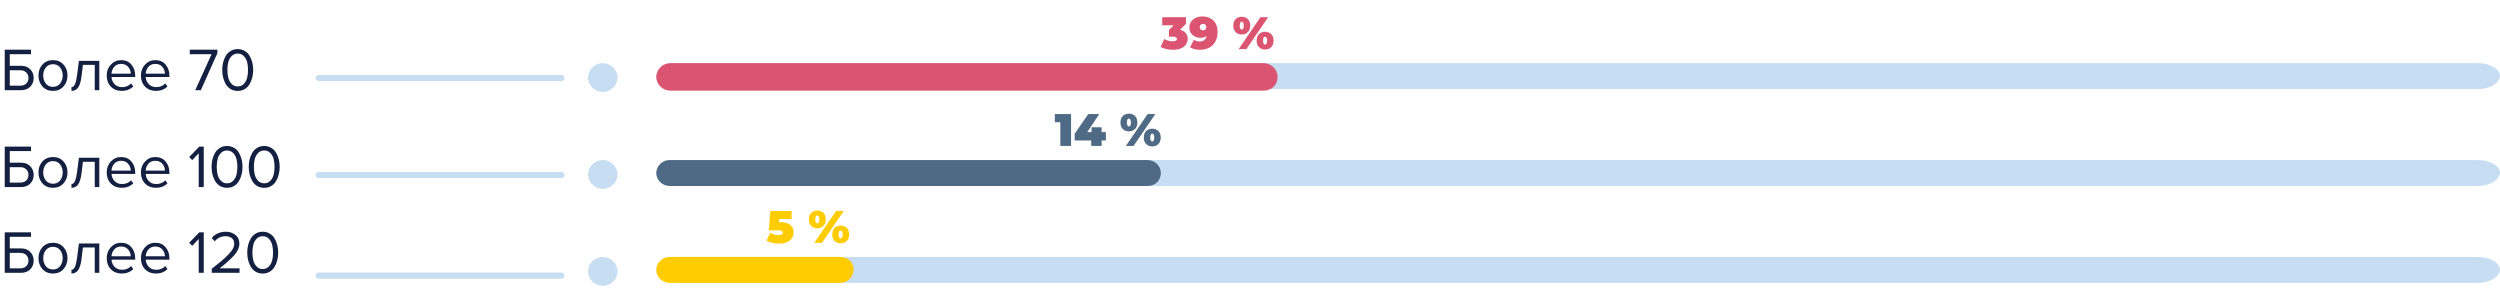
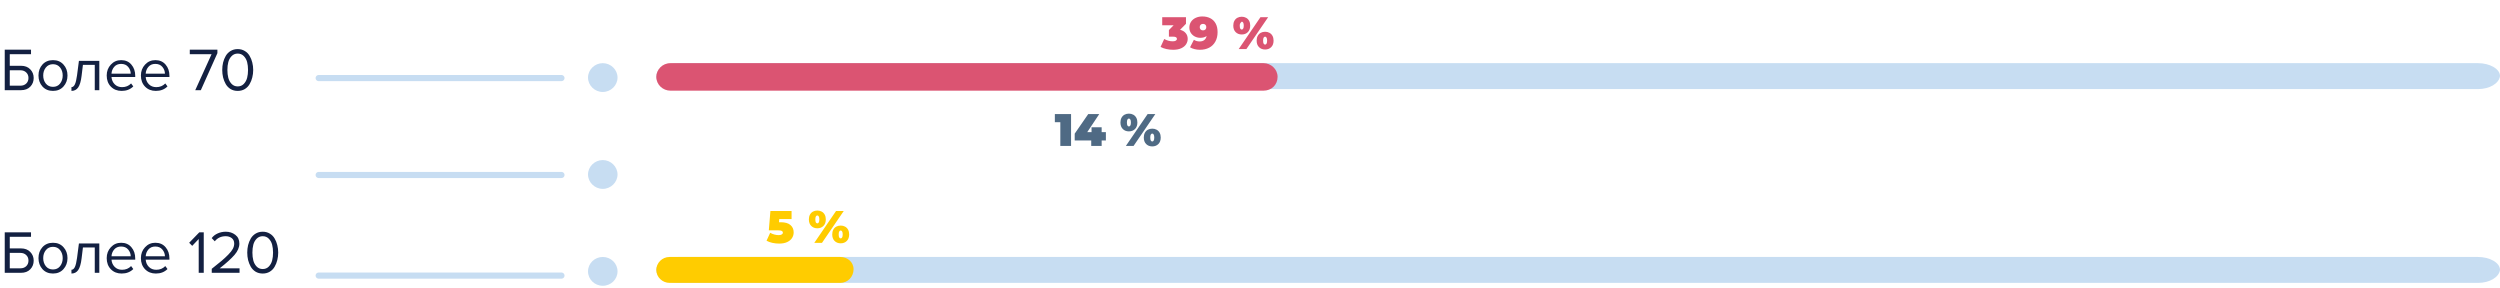
<svg xmlns="http://www.w3.org/2000/svg" viewBox="0 0 659 76" fill="none">
  <path d="M282.332 30.073V38.473H279.5V32.209H278.06V30.073H282.332ZM291.512 37.033H290.396V38.473H287.648V37.033H283.292V35.233L286.856 30.073H289.76L286.592 34.837H287.732V33.553H290.396V34.837H291.512V37.033ZM297.58 34.633C296.924 34.633 296.388 34.425 295.972 34.009C295.556 33.593 295.348 33.021 295.348 32.293C295.348 31.805 295.444 31.385 295.636 31.033C295.828 30.681 296.092 30.413 296.428 30.229C296.772 30.045 297.156 29.953 297.58 29.953C298.004 29.953 298.384 30.045 298.72 30.229C299.064 30.413 299.332 30.681 299.524 31.033C299.716 31.385 299.812 31.805 299.812 32.293C299.812 33.021 299.604 33.593 299.188 34.009C298.772 34.425 298.236 34.633 297.58 34.633ZM302.512 30.073H304.54L298.804 38.473H296.776L302.512 30.073ZM297.58 33.337C297.732 33.337 297.856 33.257 297.952 33.097C298.056 32.929 298.108 32.661 298.108 32.293C298.108 31.925 298.056 31.661 297.952 31.501C297.856 31.333 297.732 31.249 297.58 31.249C297.428 31.249 297.3 31.333 297.196 31.501C297.1 31.661 297.052 31.925 297.052 32.293C297.052 32.661 297.1 32.929 297.196 33.097C297.3 33.257 297.428 33.337 297.58 33.337ZM303.736 38.593C303.08 38.593 302.544 38.385 302.128 37.969C301.712 37.553 301.504 36.981 301.504 36.253C301.504 35.765 301.6 35.345 301.792 34.993C301.984 34.641 302.248 34.373 302.584 34.189C302.928 34.005 303.312 33.913 303.736 33.913C304.16 33.913 304.54 34.005 304.876 34.189C305.22 34.373 305.488 34.641 305.68 34.993C305.872 35.345 305.968 35.765 305.968 36.253C305.968 36.981 305.76 37.553 305.344 37.969C304.928 38.385 304.392 38.593 303.736 38.593ZM303.736 37.297C303.888 37.297 304.012 37.217 304.108 37.057C304.212 36.889 304.264 36.621 304.264 36.253C304.264 35.885 304.212 35.621 304.108 35.461C304.012 35.293 303.888 35.209 303.736 35.209C303.584 35.209 303.456 35.293 303.352 35.461C303.256 35.621 303.208 35.885 303.208 36.253C303.208 36.621 303.256 36.889 303.352 37.057C303.456 37.217 303.584 37.297 303.736 37.297Z" fill="#4F6A84" />
  <path d="M205.78 58.582C206.956 58.582 207.82 58.83 208.372 59.326C208.932 59.814 209.212 60.458 209.212 61.258C209.212 61.786 209.072 62.274 208.792 62.722C208.52 63.162 208.096 63.522 207.52 63.802C206.944 64.074 206.228 64.21 205.372 64.21C204.78 64.21 204.188 64.146 203.596 64.018C203.012 63.89 202.5 63.702 202.06 63.454L203.02 61.366C203.372 61.566 203.74 61.718 204.124 61.822C204.516 61.926 204.896 61.978 205.264 61.978C205.592 61.978 205.856 61.922 206.056 61.81C206.264 61.69 206.368 61.526 206.368 61.318C206.368 61.118 206.276 60.97 206.092 60.874C205.908 60.77 205.576 60.718 205.096 60.718H202.66L203.08 55.618H208.66V57.754H205.408L205.348 58.582H205.78ZM215.451 60.178C214.795 60.178 214.259 59.97 213.843 59.554C213.427 59.138 213.219 58.566 213.219 57.838C213.219 57.35 213.315 56.93 213.507 56.578C213.699 56.226 213.963 55.958 214.299 55.774C214.643 55.59 215.027 55.498 215.451 55.498C215.875 55.498 216.255 55.59 216.591 55.774C216.935 55.958 217.203 56.226 217.395 56.578C217.587 56.93 217.683 57.35 217.683 57.838C217.683 58.566 217.475 59.138 217.059 59.554C216.643 59.97 216.107 60.178 215.451 60.178ZM220.383 55.618H222.411L216.675 64.018H214.647L220.383 55.618ZM215.451 58.882C215.603 58.882 215.727 58.802 215.823 58.642C215.927 58.474 215.979 58.206 215.979 57.838C215.979 57.47 215.927 57.206 215.823 57.046C215.727 56.878 215.603 56.794 215.451 56.794C215.299 56.794 215.171 56.878 215.067 57.046C214.971 57.206 214.923 57.47 214.923 57.838C214.923 58.206 214.971 58.474 215.067 58.642C215.171 58.802 215.299 58.882 215.451 58.882ZM221.607 64.138C220.951 64.138 220.415 63.93 219.999 63.514C219.583 63.098 219.375 62.526 219.375 61.798C219.375 61.31 219.471 60.89 219.663 60.538C219.855 60.186 220.119 59.918 220.455 59.734C220.799 59.55 221.183 59.458 221.607 59.458C222.031 59.458 222.411 59.55 222.747 59.734C223.091 59.918 223.359 60.186 223.551 60.538C223.743 60.89 223.839 61.31 223.839 61.798C223.839 62.526 223.631 63.098 223.215 63.514C222.799 63.93 222.263 64.138 221.607 64.138ZM221.607 62.842C221.759 62.842 221.883 62.762 221.979 62.602C222.083 62.434 222.135 62.166 222.135 61.798C222.135 61.43 222.083 61.166 221.979 61.006C221.883 60.838 221.759 60.754 221.607 60.754C221.455 60.754 221.327 60.838 221.223 61.006C221.127 61.166 221.079 61.43 221.079 61.798C221.079 62.166 221.127 62.434 221.223 62.602C221.327 62.762 221.455 62.842 221.607 62.842Z" fill="#FFCC00" />
  <path d="M653.201 23.482H178.799C175.761 23.482 173 22.018 173 20.065C173 18.276 175.485 16.648 178.799 16.648H653.201C656.239 16.648 659 18.113 659 20.065C658.724 22.018 656.239 23.482 653.201 23.482Z" fill="#C7DDF2" />
-   <path d="M653.201 49.025H178.799C175.761 49.025 173 47.561 173 45.608C173 43.819 175.485 42.191 178.799 42.191H653.201C656.239 42.191 659 43.656 659 45.608C658.724 47.561 656.239 49.025 653.201 49.025Z" fill="#C7DDF2" />
  <path d="M653.201 74.57H178.799C175.761 74.57 173 73.106 173 71.153C173 69.363 175.485 67.736 178.799 67.736H653.201C656.239 67.736 659 69.201 659 71.153C658.724 73.106 656.239 74.57 653.201 74.57Z" fill="#C7DDF2" />
  <path d="M333.058 23.9H176.714C174.769 23.9 173 22.346 173 20.274C173 18.375 174.592 16.648 176.714 16.648H333.058C335.003 16.648 336.772 18.202 336.772 20.274C336.772 22.346 335.18 23.9 333.058 23.9Z" fill="#DB5472" />
  <path d="M1.248 13.1H8.176V14.284H2.576V17.34H5.536C6.56 17.34 7.371 17.649 7.968 18.267C8.576 18.886 8.88 19.649 8.88 20.555C8.88 21.462 8.581 22.225 7.984 22.843C7.387 23.462 6.571 23.771 5.536 23.771H1.248V13.1ZM5.376 18.523H2.576V22.587H5.376C6.005 22.587 6.517 22.401 6.912 22.027C7.307 21.643 7.504 21.153 7.504 20.555C7.504 19.958 7.307 19.473 6.912 19.099C6.517 18.715 6.005 18.523 5.376 18.523ZM16.735 22.796C16.041 23.574 15.119 23.963 13.967 23.963C12.815 23.963 11.887 23.574 11.183 22.796C10.489 22.017 10.143 21.052 10.143 19.899C10.143 18.747 10.489 17.788 11.183 17.02C11.887 16.241 12.815 15.851 13.967 15.851C15.119 15.851 16.041 16.241 16.735 17.02C17.439 17.788 17.791 18.747 17.791 19.899C17.791 21.052 17.439 22.017 16.735 22.796ZM12.079 22.027C12.548 22.604 13.177 22.892 13.967 22.892C14.756 22.892 15.38 22.604 15.839 22.027C16.297 21.441 16.527 20.732 16.527 19.899C16.527 19.067 16.297 18.363 15.839 17.788C15.38 17.212 14.756 16.924 13.967 16.924C13.177 16.924 12.548 17.217 12.079 17.803C11.62 18.38 11.391 19.078 11.391 19.899C11.391 20.732 11.62 21.441 12.079 22.027ZM18.835 23.963V22.971C19.198 22.971 19.496 22.732 19.731 22.252C19.965 21.771 20.157 20.971 20.307 19.852L20.803 16.044H26.179V23.771H24.979V17.099H21.859L21.507 19.995C21.336 21.414 21.038 22.433 20.611 23.052C20.184 23.66 19.592 23.963 18.835 23.963ZM32.063 23.963C30.911 23.963 29.967 23.59 29.231 22.843C28.495 22.086 28.127 21.105 28.127 19.899C28.127 18.769 28.49 17.814 29.215 17.035C29.94 16.246 30.847 15.851 31.935 15.851C33.076 15.851 33.978 16.246 34.639 17.035C35.311 17.814 35.647 18.801 35.647 19.995V20.299H29.391C29.444 21.057 29.722 21.692 30.223 22.203C30.724 22.715 31.375 22.971 32.175 22.971C33.135 22.971 33.93 22.646 34.559 21.995L35.135 22.779C34.346 23.569 33.322 23.963 32.063 23.963ZM34.463 19.419C34.452 18.758 34.228 18.166 33.791 17.643C33.354 17.11 32.73 16.843 31.919 16.843C31.151 16.843 30.543 17.105 30.095 17.628C29.658 18.15 29.423 18.747 29.391 19.419H34.463ZM41.079 23.963C39.927 23.963 38.983 23.59 38.247 22.843C37.511 22.086 37.143 21.105 37.143 19.899C37.143 18.769 37.505 17.814 38.231 17.035C38.956 16.246 39.863 15.851 40.951 15.851C42.092 15.851 42.993 16.246 43.655 17.035C44.327 17.814 44.663 18.801 44.663 19.995V20.299H38.407C38.46 21.057 38.737 21.692 39.239 22.203C39.74 22.715 40.391 22.971 41.191 22.971C42.151 22.971 42.945 22.646 43.575 21.995L44.151 22.779C43.361 23.569 42.337 23.963 41.079 23.963ZM43.479 19.419C43.468 18.758 43.244 18.166 42.807 17.643C42.369 17.11 41.745 16.843 40.935 16.843C40.167 16.843 39.559 17.105 39.111 17.628C38.673 18.15 38.439 18.747 38.407 19.419H43.479ZM52.939 23.771H51.467L55.771 14.284H50.027V13.1H57.307V14.011L52.939 23.771ZM62.662 23.963C61.958 23.963 61.334 23.803 60.79 23.483C60.256 23.153 59.83 22.715 59.51 22.172C59.2 21.628 58.966 21.041 58.806 20.412C58.656 19.782 58.582 19.126 58.582 18.444C58.582 17.761 58.656 17.105 58.806 16.476C58.966 15.846 59.2 15.265 59.51 14.732C59.83 14.188 60.256 13.755 60.79 13.435C61.334 13.105 61.958 12.94 62.662 12.94C63.355 12.94 63.974 13.105 64.518 13.435C65.062 13.755 65.488 14.188 65.798 14.732C66.118 15.265 66.352 15.846 66.502 16.476C66.662 17.105 66.742 17.761 66.742 18.444C66.742 19.126 66.662 19.782 66.502 20.412C66.352 21.041 66.118 21.628 65.798 22.172C65.488 22.715 65.062 23.153 64.518 23.483C63.974 23.803 63.355 23.963 62.662 23.963ZM61.062 22.123C61.488 22.561 62.022 22.779 62.662 22.779C63.302 22.779 63.835 22.561 64.262 22.123C64.688 21.675 64.982 21.142 65.142 20.523C65.302 19.905 65.382 19.212 65.382 18.444C65.382 17.675 65.302 16.982 65.142 16.363C64.982 15.745 64.688 15.217 64.262 14.78C63.835 14.342 63.302 14.123 62.662 14.123C62.022 14.123 61.488 14.342 61.062 14.78C60.635 15.217 60.342 15.745 60.182 16.363C60.022 16.982 59.942 17.675 59.942 18.444C59.942 19.212 60.022 19.905 60.182 20.523C60.342 21.142 60.635 21.675 61.062 22.123Z" fill="#132041" />
-   <path d="M311.064 7.854C311.712 8.014 312.208 8.306 312.552 8.73C312.904 9.146 313.08 9.65 313.08 10.242C313.08 10.746 312.94 11.218 312.66 11.658C312.388 12.09 311.964 12.442 311.388 12.714C310.812 12.986 310.096 13.122 309.24 13.122C308.648 13.122 308.056 13.058 307.464 12.93C306.88 12.802 306.368 12.614 305.928 12.366L306.888 10.278C307.232 10.478 307.6 10.63 307.992 10.734C308.392 10.838 308.776 10.89 309.144 10.89C309.472 10.89 309.736 10.834 309.936 10.722C310.136 10.61 310.236 10.45 310.236 10.242C310.236 9.858 309.904 9.666 309.24 9.666H308.124V7.926L309.36 6.666H306.36V4.53H312.624V6.27L311.064 7.854ZM316.923 4.338C317.731 4.338 318.435 4.494 319.035 4.806C319.643 5.118 320.115 5.582 320.451 6.198C320.787 6.814 320.955 7.57 320.955 8.466C320.955 9.426 320.759 10.258 320.367 10.962C319.983 11.666 319.439 12.202 318.735 12.57C318.039 12.938 317.227 13.122 316.299 13.122C315.795 13.122 315.315 13.062 314.859 12.942C314.403 12.83 314.015 12.67 313.695 12.462L314.715 10.482C315.131 10.778 315.639 10.926 316.239 10.926C316.727 10.926 317.127 10.806 317.439 10.566C317.759 10.318 317.967 9.962 318.063 9.498C317.623 9.81 317.067 9.966 316.395 9.966C315.883 9.966 315.407 9.854 314.967 9.63C314.527 9.406 314.175 9.09 313.911 8.682C313.647 8.274 313.515 7.806 313.515 7.278C313.515 6.694 313.663 6.178 313.959 5.73C314.263 5.282 314.675 4.938 315.195 4.698C315.715 4.458 316.291 4.338 316.923 4.338ZM317.115 8.01C317.371 8.01 317.579 7.934 317.739 7.782C317.899 7.622 317.979 7.41 317.979 7.146C317.979 6.882 317.899 6.674 317.739 6.522C317.579 6.37 317.371 6.294 317.115 6.294C316.859 6.294 316.651 6.37 316.491 6.522C316.331 6.674 316.251 6.882 316.251 7.146C316.251 7.41 316.331 7.622 316.491 7.782C316.651 7.934 316.859 8.01 317.115 8.01ZM327.326 9.09C326.67 9.09 326.134 8.882 325.718 8.466C325.302 8.05 325.094 7.478 325.094 6.75C325.094 6.262 325.19 5.842 325.382 5.49C325.574 5.138 325.838 4.87 326.174 4.686C326.518 4.502 326.902 4.41 327.326 4.41C327.75 4.41 328.13 4.502 328.466 4.686C328.81 4.87 329.078 5.138 329.27 5.49C329.462 5.842 329.558 6.262 329.558 6.75C329.558 7.478 329.35 8.05 328.934 8.466C328.518 8.882 327.982 9.09 327.326 9.09ZM332.258 4.53H334.286L328.55 12.93H326.522L332.258 4.53ZM327.326 7.794C327.478 7.794 327.602 7.714 327.698 7.554C327.802 7.386 327.854 7.118 327.854 6.75C327.854 6.382 327.802 6.118 327.698 5.958C327.602 5.79 327.478 5.706 327.326 5.706C327.174 5.706 327.046 5.79 326.942 5.958C326.846 6.118 326.798 6.382 326.798 6.75C326.798 7.118 326.846 7.386 326.942 7.554C327.046 7.714 327.174 7.794 327.326 7.794ZM333.482 13.05C332.826 13.05 332.29 12.842 331.874 12.426C331.458 12.01 331.25 11.438 331.25 10.71C331.25 10.222 331.346 9.802 331.538 9.45C331.73 9.098 331.994 8.83 332.33 8.646C332.674 8.462 333.058 8.37 333.482 8.37C333.906 8.37 334.286 8.462 334.622 8.646C334.966 8.83 335.234 9.098 335.426 9.45C335.618 9.802 335.714 10.222 335.714 10.71C335.714 11.438 335.506 12.01 335.09 12.426C334.674 12.842 334.138 13.05 333.482 13.05ZM333.482 11.754C333.634 11.754 333.758 11.674 333.854 11.514C333.958 11.346 334.01 11.078 334.01 10.71C334.01 10.342 333.958 10.078 333.854 9.918C333.758 9.75 333.634 9.666 333.482 9.666C333.33 9.666 333.202 9.75 333.098 9.918C333.002 10.078 332.954 10.342 332.954 10.71C332.954 11.078 333.002 11.346 333.098 11.514C333.202 11.674 333.33 11.754 333.482 11.754Z" fill="#DB5472" />
+   <path d="M311.064 7.854C311.712 8.014 312.208 8.306 312.552 8.73C312.904 9.146 313.08 9.65 313.08 10.242C313.08 10.746 312.94 11.218 312.66 11.658C312.388 12.09 311.964 12.442 311.388 12.714C310.812 12.986 310.096 13.122 309.24 13.122C308.648 13.122 308.056 13.058 307.464 12.93C306.88 12.802 306.368 12.614 305.928 12.366L306.888 10.278C307.232 10.478 307.6 10.63 307.992 10.734C308.392 10.838 308.776 10.89 309.144 10.89C309.472 10.89 309.736 10.834 309.936 10.722C310.136 10.61 310.236 10.45 310.236 10.242C310.236 9.858 309.904 9.666 309.24 9.666H308.124V7.926L309.36 6.666H306.36V4.53H312.624V6.27L311.064 7.854ZM316.923 4.338C317.731 4.338 318.435 4.494 319.035 4.806C319.643 5.118 320.115 5.582 320.451 6.198C320.787 6.814 320.955 7.57 320.955 8.466C320.955 9.426 320.759 10.258 320.367 10.962C319.983 11.666 319.439 12.202 318.735 12.57C318.039 12.938 317.227 13.122 316.299 13.122C315.795 13.122 315.315 13.062 314.859 12.942C314.403 12.83 314.015 12.67 313.695 12.462L314.715 10.482C315.131 10.778 315.639 10.926 316.239 10.926C316.727 10.926 317.127 10.806 317.439 10.566C317.759 10.318 317.967 9.962 318.063 9.498C317.623 9.81 317.067 9.966 316.395 9.966C315.883 9.966 315.407 9.854 314.967 9.63C314.527 9.406 314.175 9.09 313.911 8.682C313.647 8.274 313.515 7.806 313.515 7.278C313.515 6.694 313.663 6.178 313.959 5.73C314.263 5.282 314.675 4.938 315.195 4.698C315.715 4.458 316.291 4.338 316.923 4.338ZM317.115 8.01C317.371 8.01 317.579 7.934 317.739 7.782C317.899 7.622 317.979 7.41 317.979 7.146C317.979 6.882 317.899 6.674 317.739 6.522C317.579 6.37 317.371 6.294 317.115 6.294C316.859 6.294 316.651 6.37 316.491 6.522C316.331 6.674 316.251 6.882 316.251 7.146C316.251 7.41 316.331 7.622 316.491 7.782C316.651 7.934 316.859 8.01 317.115 8.01ZM327.326 9.09C326.67 9.09 326.134 8.882 325.718 8.466C325.302 8.05 325.094 7.478 325.094 6.75C325.094 6.262 325.19 5.842 325.382 5.49C325.574 5.138 325.838 4.87 326.174 4.686C326.518 4.502 326.902 4.41 327.326 4.41C327.75 4.41 328.13 4.502 328.466 4.686C328.81 4.87 329.078 5.138 329.27 5.49C329.462 5.842 329.558 6.262 329.558 6.75C329.558 7.478 329.35 8.05 328.934 8.466C328.518 8.882 327.982 9.09 327.326 9.09ZM332.258 4.53H334.286L328.55 12.93H326.522L332.258 4.53ZM327.326 7.794C327.478 7.794 327.602 7.714 327.698 7.554C327.802 7.386 327.854 7.118 327.854 6.75C327.854 6.382 327.802 6.118 327.698 5.958C327.602 5.79 327.478 5.706 327.326 5.706C326.846 6.118 326.798 6.382 326.798 6.75C326.798 7.118 326.846 7.386 326.942 7.554C327.046 7.714 327.174 7.794 327.326 7.794ZM333.482 13.05C332.826 13.05 332.29 12.842 331.874 12.426C331.458 12.01 331.25 11.438 331.25 10.71C331.25 10.222 331.346 9.802 331.538 9.45C331.73 9.098 331.994 8.83 332.33 8.646C332.674 8.462 333.058 8.37 333.482 8.37C333.906 8.37 334.286 8.462 334.622 8.646C334.966 8.83 335.234 9.098 335.426 9.45C335.618 9.802 335.714 10.222 335.714 10.71C335.714 11.438 335.506 12.01 335.09 12.426C334.674 12.842 334.138 13.05 333.482 13.05ZM333.482 11.754C333.634 11.754 333.758 11.674 333.854 11.514C333.958 11.346 334.01 11.078 334.01 10.71C334.01 10.342 333.958 10.078 333.854 9.918C333.758 9.75 333.634 9.666 333.482 9.666C333.33 9.666 333.202 9.75 333.098 9.918C333.002 10.078 332.954 10.342 332.954 10.71C332.954 11.078 333.002 11.346 333.098 11.514C333.202 11.674 333.33 11.754 333.482 11.754Z" fill="#DB5472" />
  <path d="M1.248 61.24H8.176V62.424H2.576V65.48H5.536C6.56 65.48 7.371 65.789 7.968 66.408C8.576 67.027 8.88 67.789 8.88 68.696C8.88 69.603 8.581 70.365 7.984 70.984C7.387 71.603 6.571 71.912 5.536 71.912H1.248V61.24ZM5.376 66.664H2.576V70.728H5.376C6.005 70.728 6.517 70.541 6.912 70.168C7.307 69.784 7.504 69.293 7.504 68.696C7.504 68.099 7.307 67.613 6.912 67.24C6.517 66.856 6.005 66.664 5.376 66.664ZM16.735 70.936C16.041 71.715 15.119 72.104 13.967 72.104C12.815 72.104 11.887 71.715 11.183 70.936C10.489 70.157 10.143 69.192 10.143 68.04C10.143 66.888 10.489 65.928 11.183 65.16C11.887 64.381 12.815 63.992 13.967 63.992C15.119 63.992 16.041 64.381 16.735 65.16C17.439 65.928 17.791 66.888 17.791 68.04C17.791 69.192 17.439 70.157 16.735 70.936ZM12.079 70.168C12.548 70.744 13.177 71.032 13.967 71.032C14.756 71.032 15.38 70.744 15.839 70.168C16.297 69.581 16.527 68.872 16.527 68.04C16.527 67.208 16.297 66.504 15.839 65.928C15.38 65.352 14.756 65.064 13.967 65.064C13.177 65.064 12.548 65.357 12.079 65.944C11.62 66.52 11.391 67.219 11.391 68.04C11.391 68.872 11.62 69.581 12.079 70.168ZM18.835 72.104V71.112C19.198 71.112 19.496 70.872 19.731 70.392C19.965 69.912 20.157 69.112 20.307 67.992L20.803 64.184H26.179V71.912H24.979V65.24H21.859L21.507 68.136C21.336 69.555 21.038 70.573 20.611 71.192C20.184 71.8 19.592 72.104 18.835 72.104ZM32.063 72.104C30.911 72.104 29.967 71.731 29.231 70.984C28.495 70.227 28.127 69.245 28.127 68.04C28.127 66.909 28.49 65.955 29.215 65.176C29.94 64.387 30.847 63.992 31.935 63.992C33.076 63.992 33.978 64.387 34.639 65.176C35.311 65.955 35.647 66.941 35.647 68.136V68.44H29.391C29.444 69.197 29.722 69.832 30.223 70.344C30.724 70.856 31.375 71.112 32.175 71.112C33.135 71.112 33.93 70.787 34.559 70.136L35.135 70.92C34.346 71.709 33.322 72.104 32.063 72.104ZM34.463 67.56C34.452 66.899 34.228 66.307 33.791 65.784C33.354 65.251 32.73 64.984 31.919 64.984C31.151 64.984 30.543 65.245 30.095 65.768C29.658 66.291 29.423 66.888 29.391 67.56H34.463ZM41.079 72.104C39.927 72.104 38.983 71.731 38.247 70.984C37.511 70.227 37.143 69.245 37.143 68.04C37.143 66.909 37.505 65.955 38.231 65.176C38.956 64.387 39.863 63.992 40.951 63.992C42.092 63.992 42.993 64.387 43.655 65.176C44.327 65.955 44.663 66.941 44.663 68.136V68.44H38.407C38.46 69.197 38.737 69.832 39.239 70.344C39.74 70.856 40.391 71.112 41.191 71.112C42.151 71.112 42.945 70.787 43.575 70.136L44.151 70.92C43.361 71.709 42.337 72.104 41.079 72.104ZM43.479 67.56C43.468 66.899 43.244 66.307 42.807 65.784C42.369 65.251 41.745 64.984 40.935 64.984C40.167 64.984 39.559 65.245 39.111 65.768C38.673 66.291 38.439 66.888 38.407 67.56H43.479ZM53.707 71.912H52.379V63L50.667 64.808L49.867 63.992L52.539 61.24H53.707V71.912ZM63.145 71.912H55.817V70.856C56.926 69.981 57.785 69.288 58.393 68.776C59.012 68.253 59.604 67.704 60.169 67.128C60.745 66.541 61.151 66.024 61.385 65.576C61.62 65.117 61.737 64.664 61.737 64.216C61.737 63.576 61.519 63.091 61.081 62.76C60.644 62.429 60.121 62.264 59.513 62.264C58.286 62.264 57.321 62.712 56.617 63.608L55.801 62.76C56.206 62.227 56.734 61.816 57.385 61.528C58.047 61.229 58.756 61.08 59.513 61.08C60.484 61.08 61.321 61.352 62.025 61.896C62.74 62.44 63.097 63.213 63.097 64.216C63.097 65.208 62.67 66.2 61.817 67.192C60.964 68.173 59.663 69.352 57.913 70.728H63.145V71.912ZM69.255 72.104C68.551 72.104 67.927 71.944 67.383 71.624C66.85 71.293 66.423 70.856 66.103 70.312C65.794 69.768 65.559 69.181 65.399 68.552C65.25 67.923 65.175 67.267 65.175 66.584C65.175 65.901 65.25 65.245 65.399 64.616C65.559 63.987 65.794 63.405 66.103 62.872C66.423 62.328 66.85 61.896 67.383 61.576C67.927 61.245 68.551 61.08 69.255 61.08C69.949 61.08 70.567 61.245 71.111 61.576C71.655 61.896 72.082 62.328 72.391 62.872C72.711 63.405 72.946 63.987 73.095 64.616C73.255 65.245 73.335 65.901 73.335 66.584C73.335 67.267 73.255 67.923 73.095 68.552C72.946 69.181 72.711 69.768 72.391 70.312C72.082 70.856 71.655 71.293 71.111 71.624C70.567 71.944 69.949 72.104 69.255 72.104ZM67.655 70.264C68.082 70.701 68.615 70.92 69.255 70.92C69.895 70.92 70.429 70.701 70.855 70.264C71.282 69.816 71.575 69.283 71.735 68.664C71.895 68.045 71.975 67.352 71.975 66.584C71.975 65.816 71.895 65.123 71.735 64.504C71.575 63.885 71.282 63.357 70.855 62.92C70.429 62.483 69.895 62.264 69.255 62.264C68.615 62.264 68.082 62.483 67.655 62.92C67.229 63.357 66.935 63.885 66.775 64.504C66.615 65.123 66.535 65.816 66.535 66.584C66.535 67.352 66.615 68.045 66.775 68.664C66.935 69.283 67.229 69.816 67.655 70.264Z" fill="#132041" />
-   <path d="M1.248 38.642H8.176V39.827H2.576V42.883H5.536C6.56 42.883 7.371 43.192 7.968 43.81C8.576 44.429 8.88 45.192 8.88 46.099C8.88 47.005 8.581 47.768 7.984 48.386C7.387 49.005 6.571 49.315 5.536 49.315H1.248V38.642ZM5.376 44.066H2.576V48.13H5.376C6.005 48.13 6.517 47.944 6.912 47.571C7.307 47.187 7.504 46.696 7.504 46.099C7.504 45.501 7.307 45.016 6.912 44.642C6.517 44.258 6.005 44.066 5.376 44.066ZM16.735 48.339C16.041 49.117 15.119 49.507 13.967 49.507C12.815 49.507 11.887 49.117 11.183 48.339C10.489 47.56 10.143 46.594 10.143 45.443C10.143 44.291 10.489 43.331 11.183 42.562C11.887 41.784 12.815 41.395 13.967 41.395C15.119 41.395 16.041 41.784 16.735 42.562C17.439 43.331 17.791 44.291 17.791 45.443C17.791 46.594 17.439 47.56 16.735 48.339ZM12.079 47.571C12.548 48.147 13.177 48.434 13.967 48.434C14.756 48.434 15.38 48.147 15.839 47.571C16.297 46.984 16.527 46.275 16.527 45.443C16.527 44.611 16.297 43.907 15.839 43.331C15.38 42.755 14.756 42.467 13.967 42.467C13.177 42.467 12.548 42.76 12.079 43.346C11.62 43.922 11.391 44.621 11.391 45.443C11.391 46.275 11.62 46.984 12.079 47.571ZM18.835 49.507V48.514C19.198 48.514 19.496 48.275 19.731 47.794C19.965 47.315 20.157 46.514 20.307 45.395L20.803 41.587H26.179V49.315H24.979V42.642H21.859L21.507 45.538C21.336 46.957 21.038 47.976 20.611 48.594C20.184 49.203 19.592 49.507 18.835 49.507ZM32.063 49.507C30.911 49.507 29.967 49.133 29.231 48.386C28.495 47.629 28.127 46.648 28.127 45.443C28.127 44.312 28.49 43.357 29.215 42.578C29.94 41.789 30.847 41.395 31.935 41.395C33.076 41.395 33.978 41.789 34.639 42.578C35.311 43.357 35.647 44.344 35.647 45.538V45.843H29.391C29.444 46.6 29.722 47.234 30.223 47.746C30.724 48.258 31.375 48.514 32.175 48.514C33.135 48.514 33.93 48.189 34.559 47.538L35.135 48.322C34.346 49.112 33.322 49.507 32.063 49.507ZM34.463 44.962C34.452 44.301 34.228 43.709 33.791 43.187C33.354 42.653 32.73 42.386 31.919 42.386C31.151 42.386 30.543 42.648 30.095 43.17C29.658 43.693 29.423 44.291 29.391 44.962H34.463ZM41.079 49.507C39.927 49.507 38.983 49.133 38.247 48.386C37.511 47.629 37.143 46.648 37.143 45.443C37.143 44.312 37.505 43.357 38.231 42.578C38.956 41.789 39.863 41.395 40.951 41.395C42.092 41.395 42.993 41.789 43.655 42.578C44.327 43.357 44.663 44.344 44.663 45.538V45.843H38.407C38.46 46.6 38.737 47.234 39.239 47.746C39.74 48.258 40.391 48.514 41.191 48.514C42.151 48.514 42.945 48.189 43.575 47.538L44.151 48.322C43.361 49.112 42.337 49.507 41.079 49.507ZM43.479 44.962C43.468 44.301 43.244 43.709 42.807 43.187C42.369 42.653 41.745 42.386 40.935 42.386C40.167 42.386 39.559 42.648 39.111 43.17C38.673 43.693 38.439 44.291 38.407 44.962H43.479ZM53.707 49.315H52.379V40.403L50.667 42.211L49.867 41.395L52.539 38.642H53.707V49.315ZM59.849 49.507C59.145 49.507 58.521 49.346 57.977 49.026C57.444 48.696 57.017 48.258 56.697 47.715C56.388 47.17 56.153 46.584 55.993 45.955C55.844 45.325 55.769 44.669 55.769 43.986C55.769 43.304 55.844 42.648 55.993 42.019C56.153 41.389 56.388 40.808 56.697 40.275C57.017 39.73 57.444 39.298 57.977 38.978C58.521 38.648 59.145 38.483 59.849 38.483C60.542 38.483 61.161 38.648 61.705 38.978C62.249 39.298 62.676 39.73 62.985 40.275C63.305 40.808 63.54 41.389 63.689 42.019C63.849 42.648 63.929 43.304 63.929 43.986C63.929 44.669 63.849 45.325 63.689 45.955C63.54 46.584 63.305 47.17 62.985 47.715C62.676 48.258 62.249 48.696 61.705 49.026C61.161 49.346 60.542 49.507 59.849 49.507ZM58.249 47.666C58.676 48.104 59.209 48.322 59.849 48.322C60.489 48.322 61.023 48.104 61.449 47.666C61.876 47.218 62.169 46.685 62.329 46.066C62.489 45.448 62.569 44.755 62.569 43.986C62.569 43.218 62.489 42.525 62.329 41.907C62.169 41.288 61.876 40.76 61.449 40.322C61.023 39.885 60.489 39.666 59.849 39.666C59.209 39.666 58.676 39.885 58.249 40.322C57.822 40.76 57.529 41.288 57.369 41.907C57.209 42.525 57.129 43.218 57.129 43.986C57.129 44.755 57.209 45.448 57.369 46.066C57.529 46.685 57.822 47.218 58.249 47.666ZM69.646 49.507C68.942 49.507 68.318 49.346 67.774 49.026C67.241 48.696 66.814 48.258 66.494 47.715C66.185 47.17 65.95 46.584 65.79 45.955C65.641 45.325 65.566 44.669 65.566 43.986C65.566 43.304 65.641 42.648 65.79 42.019C65.95 41.389 66.185 40.808 66.494 40.275C66.814 39.73 67.241 39.298 67.774 38.978C68.318 38.648 68.942 38.483 69.646 38.483C70.339 38.483 70.958 38.648 71.502 38.978C72.046 39.298 72.473 39.73 72.782 40.275C73.102 40.808 73.337 41.389 73.486 42.019C73.646 42.648 73.726 43.304 73.726 43.986C73.726 44.669 73.646 45.325 73.486 45.955C73.337 46.584 73.102 47.17 72.782 47.715C72.473 48.258 72.046 48.696 71.502 49.026C70.958 49.346 70.339 49.507 69.646 49.507ZM68.046 47.666C68.473 48.104 69.006 48.322 69.646 48.322C70.286 48.322 70.819 48.104 71.246 47.666C71.673 47.218 71.966 46.685 72.126 46.066C72.286 45.448 72.366 44.755 72.366 43.986C72.366 43.218 72.286 42.525 72.126 41.907C71.966 41.288 71.673 40.76 71.246 40.322C70.819 39.885 70.286 39.666 69.646 39.666C69.006 39.666 68.473 39.885 68.046 40.322C67.619 40.76 67.326 41.288 67.166 41.907C67.006 42.525 66.926 43.218 66.926 43.986C66.926 44.755 67.006 45.448 67.166 46.066C67.326 46.685 67.619 47.218 68.046 47.666Z" fill="#132041" />
  <path d="M162.782 20.447C162.782 22.519 161.013 24.245 158.891 24.245C156.769 24.245 155 22.519 155 20.447C155 18.375 156.769 16.648 158.891 16.648C161.013 16.648 162.782 18.375 162.782 20.447Z" fill="#C7DDF2" />
  <path d="M158.891 75.333C161.04 75.333 162.782 73.633 162.782 71.535C162.782 69.437 161.04 67.736 158.891 67.736C156.742 67.736 155 69.437 155 71.535C155 73.633 156.742 75.333 158.891 75.333Z" fill="#C7DDF2" />
  <path d="M162.782 45.99C162.782 48.062 161.013 49.788 158.891 49.788C156.769 49.788 155 48.062 155 45.99C155 43.918 156.769 42.191 158.891 42.191C161.013 42.191 162.782 43.918 162.782 45.99Z" fill="#C7DDF2" />
  <path d="M84 20.578H148" stroke="#C7DDF2" stroke-width="1.617" stroke-miterlimit="10" stroke-linecap="round" stroke-linejoin="round" />
  <path d="M84 72.648H148" stroke="#C7DDF2" stroke-width="1.617" stroke-miterlimit="10" stroke-linecap="round" stroke-linejoin="round" />
  <path d="M84 46.123H148" stroke="#C7DDF2" stroke-width="1.617" stroke-miterlimit="10" stroke-linecap="round" stroke-linejoin="round" />
-   <path d="M302.501 49.025H176.5C174.667 49.025 173 47.561 173 45.608C173 43.819 174.5 42.191 176.5 42.191H302.501C304.334 42.191 306.001 43.656 306.001 45.608C306.001 47.561 304.501 49.025 302.501 49.025Z" fill="#4F6A84" />
  <path d="M221.5 74.57H176.5C174.667 74.57 173 73.106 173 71.153C173 69.363 174.5 67.736 176.5 67.736H221.5C223.333 67.736 225 69.023 225 70.975C225 72.928 223.5 74.57 221.5 74.57Z" fill="#FFCC00" />
</svg>